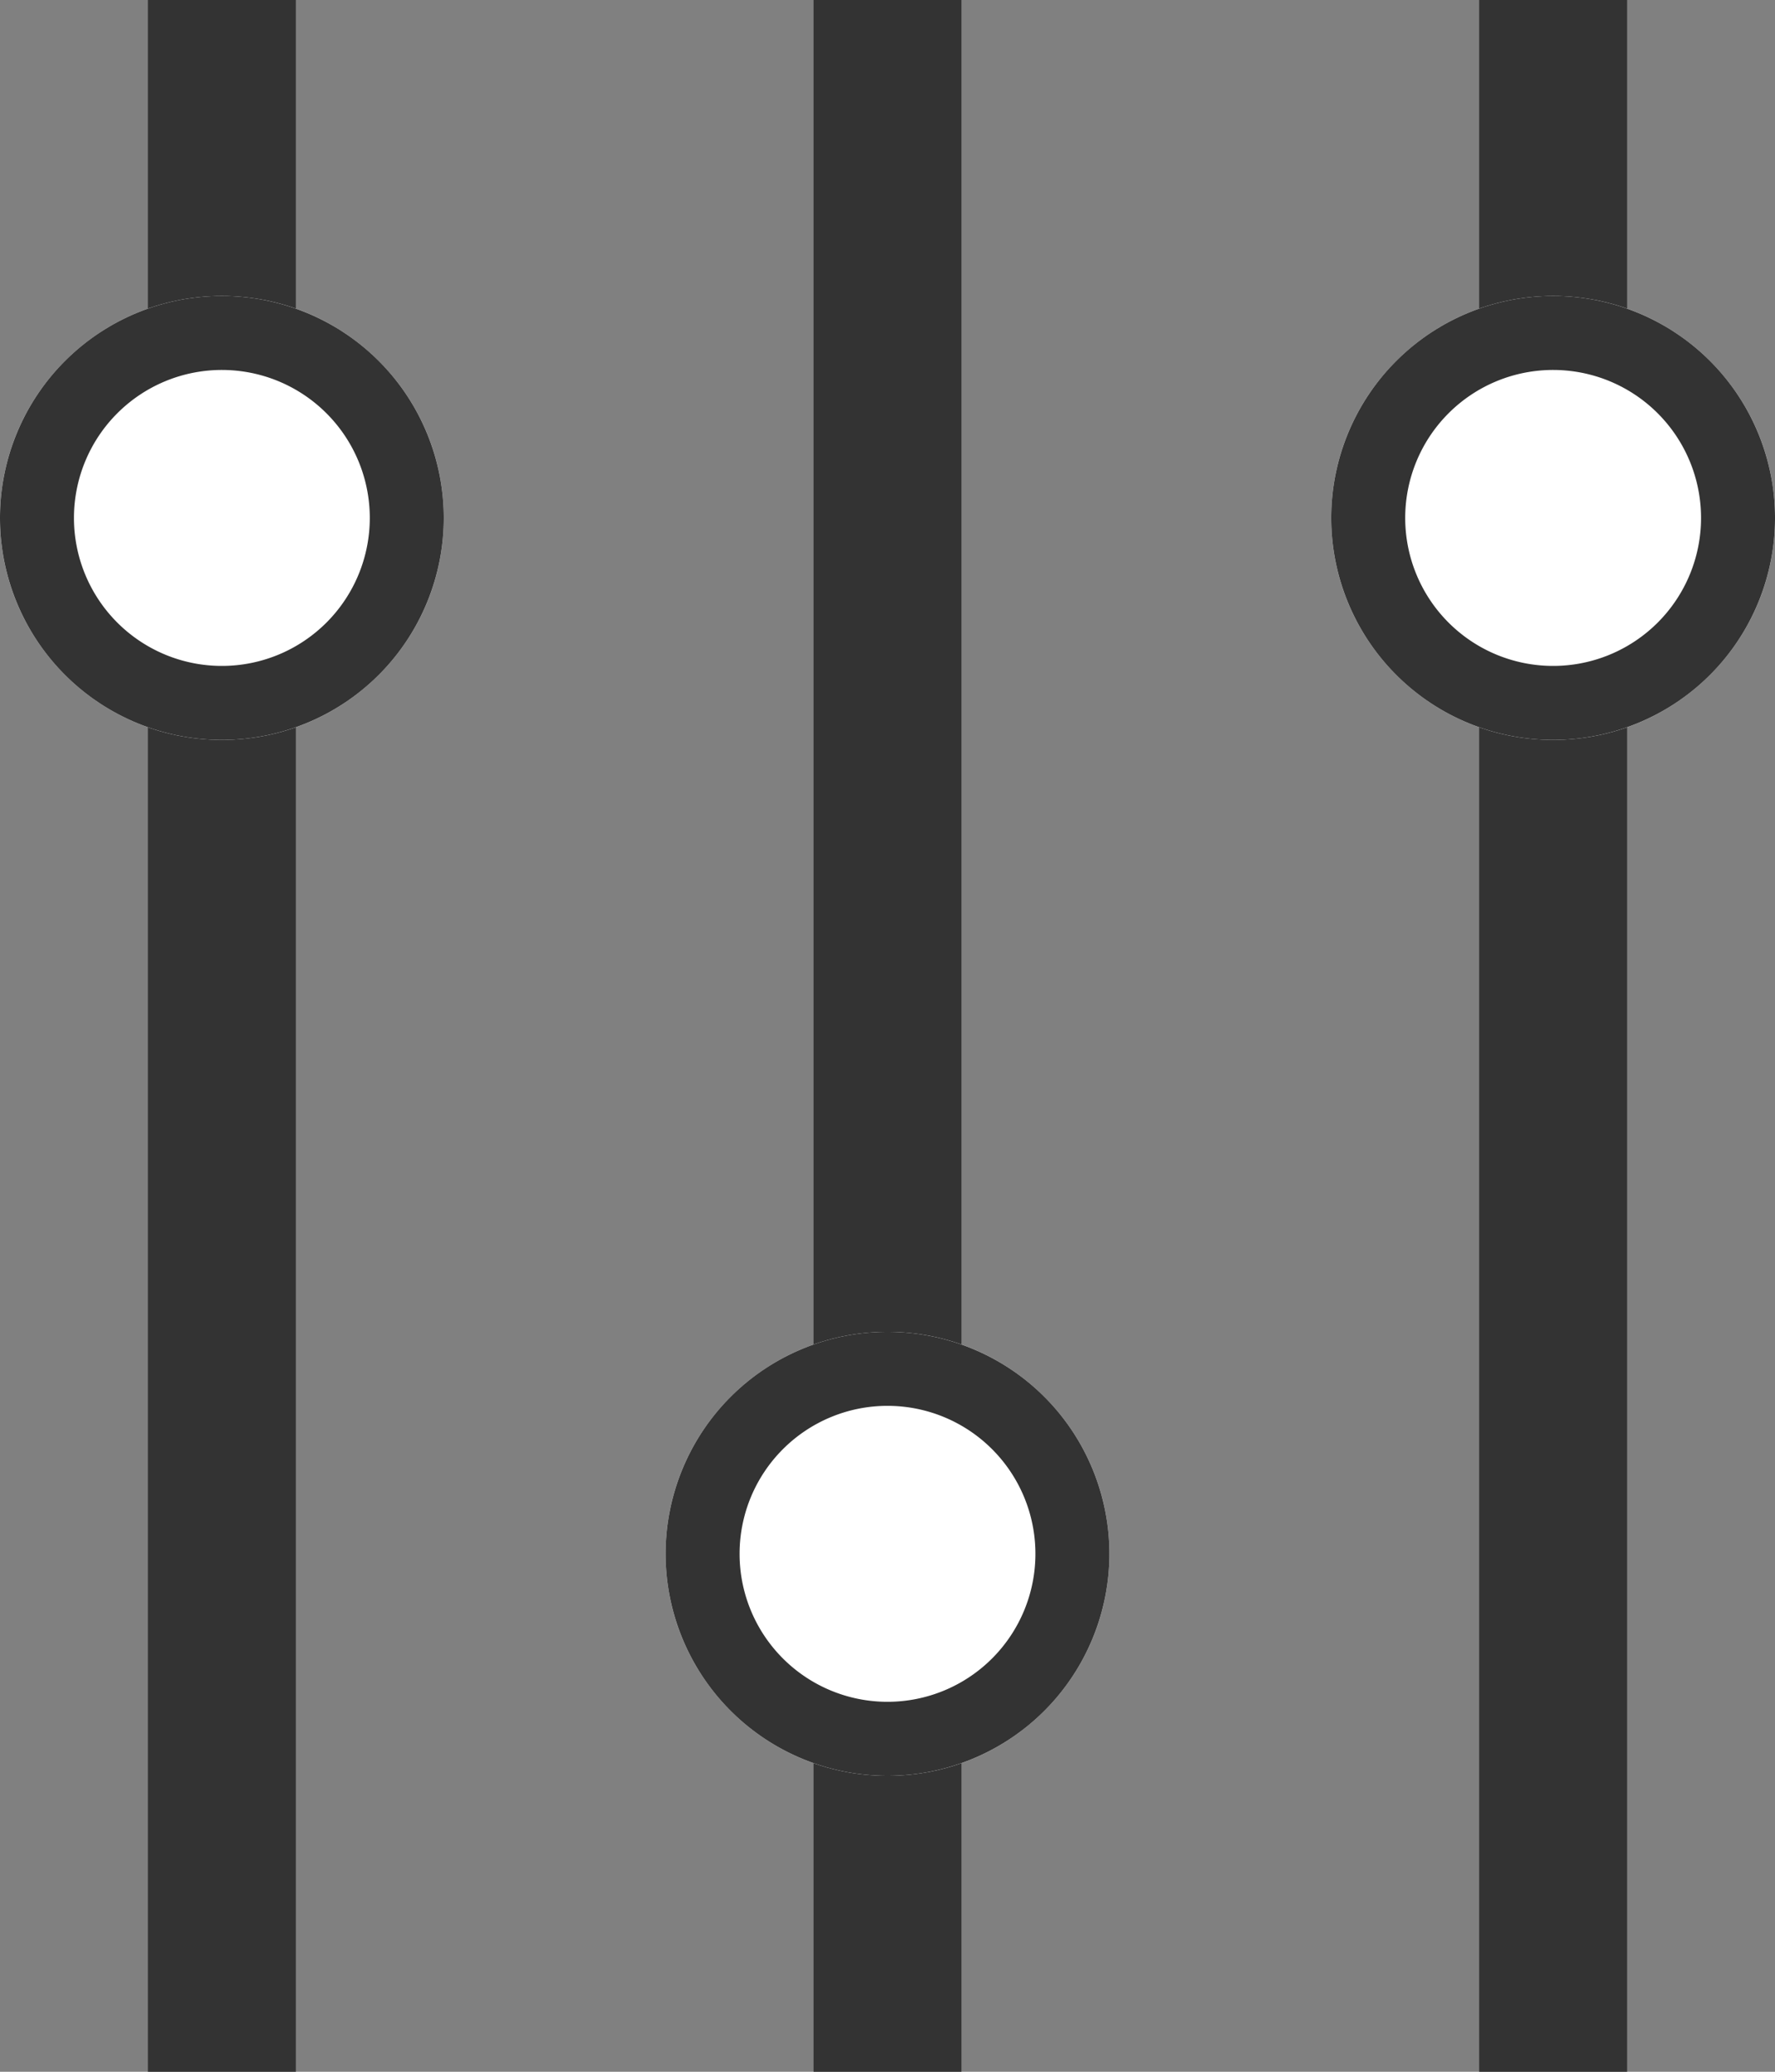
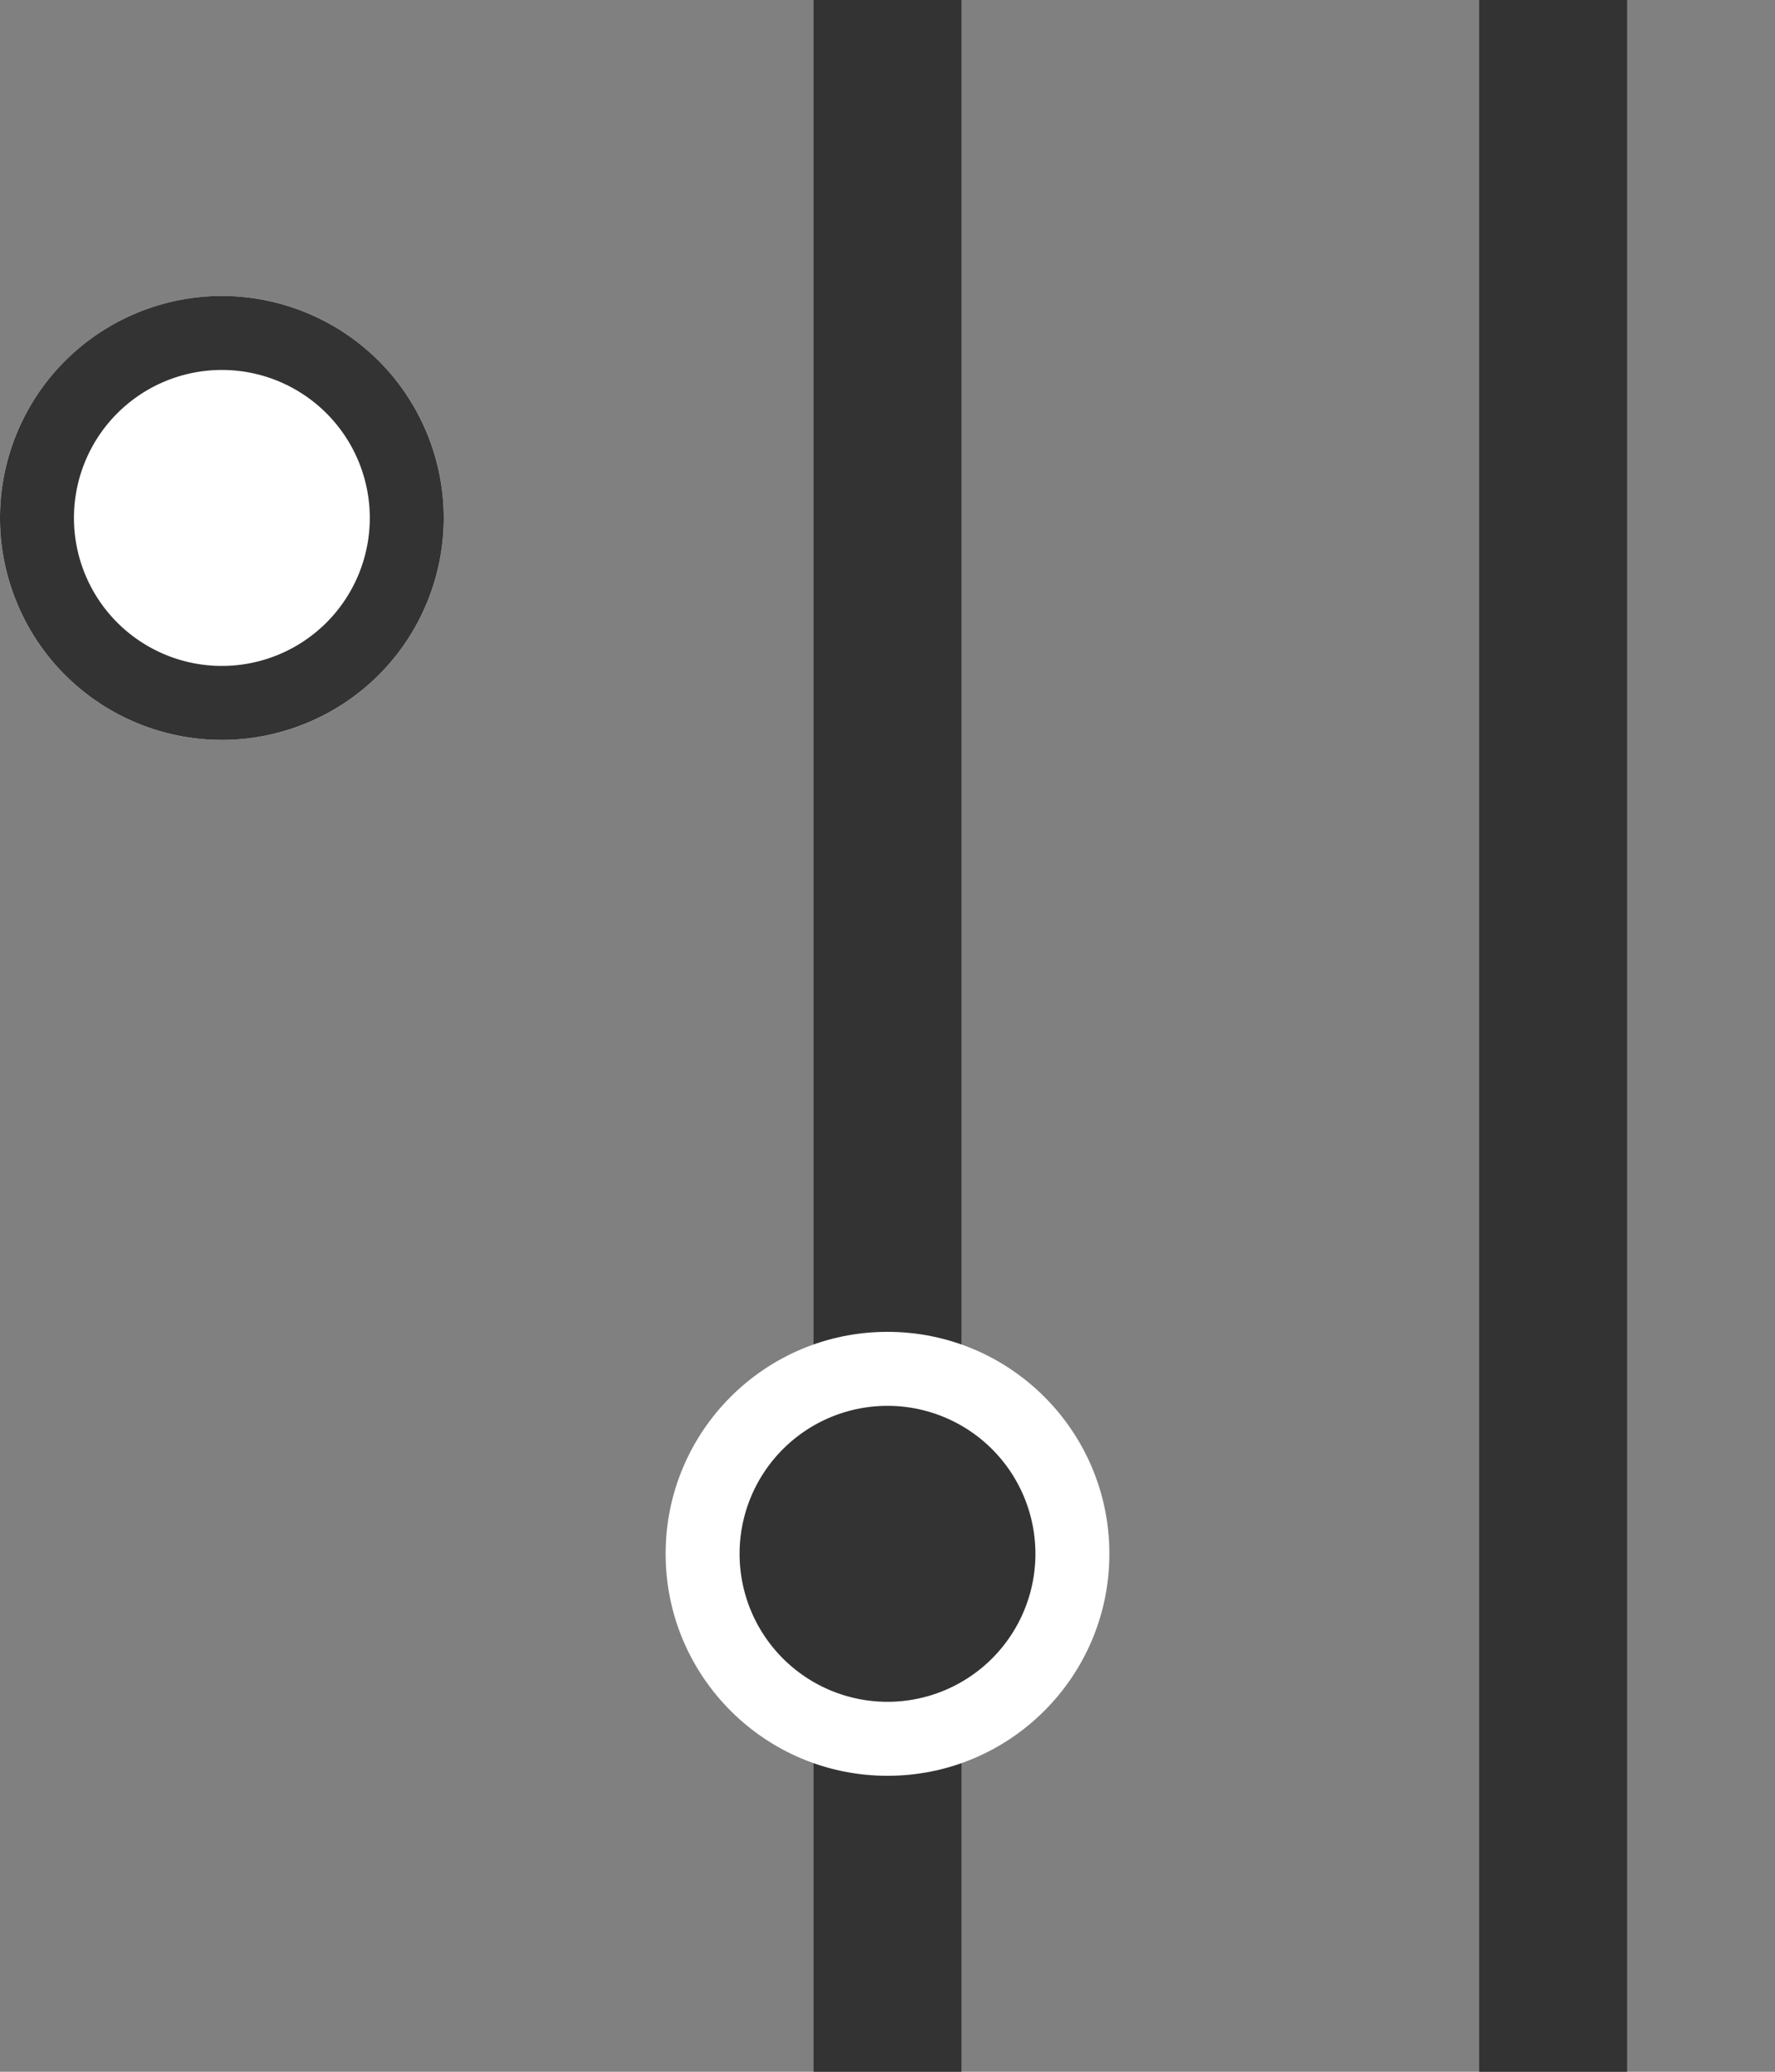
<svg xmlns="http://www.w3.org/2000/svg" width="24" height="28" viewBox="0 0 24 28">
  <rect x="0" y="0" width="24" height="28" fill="#808080" stroke="none" />
  <g data-name="Groupe 660" transform="translate(-128 -486)">
    <path fill="#333" d="M150 486v28h-2v-28z" data-name="Rectangle 105" />
    <path fill="#333" d="M141 486v28h-2v-28z" data-name="Rectangle 106" />
-     <path fill="#333" d="M132 486v28h-2v-28z" data-name="Rectangle 107" />
-     <circle cx="3" cy="3" r="3" fill="#fff" data-name="Ellipse 1" transform="translate(146 490)" />
-     <path fill="#333" d="M149 491a2 2 0 1 0 2 2 2 2 0 0 0-2-2m0-1a3 3 0 1 1-3 3 3 3 0 0 1 3-3" data-name="Ellipse 1 - Contour" />
    <circle cx="3" cy="3" r="3" fill="#fff" data-name="Ellipse 3" transform="translate(128 490)" />
    <path fill="#333" d="M131 491a2 2 0 1 0 2 2 2 2 0 0 0-2-2m0-1a3 3 0 1 1-3 3 3 3 0 0 1 3-3" data-name="Ellipse 3 - Contour" />
    <circle cx="3" cy="3" r="3" fill="#fff" data-name="Ellipse 2" transform="translate(137 504)" />
-     <path fill="#333" d="M140 505a2 2 0 1 0 2 2 2 2 0 0 0-2-2m0-1a3 3 0 1 1-3 3 3 3 0 0 1 3-3" data-name="Ellipse 2 - Contour" />
+     <path fill="#333" d="M140 505a2 2 0 1 0 2 2 2 2 0 0 0-2-2m0-1" data-name="Ellipse 2 - Contour" />
  </g>
</svg>